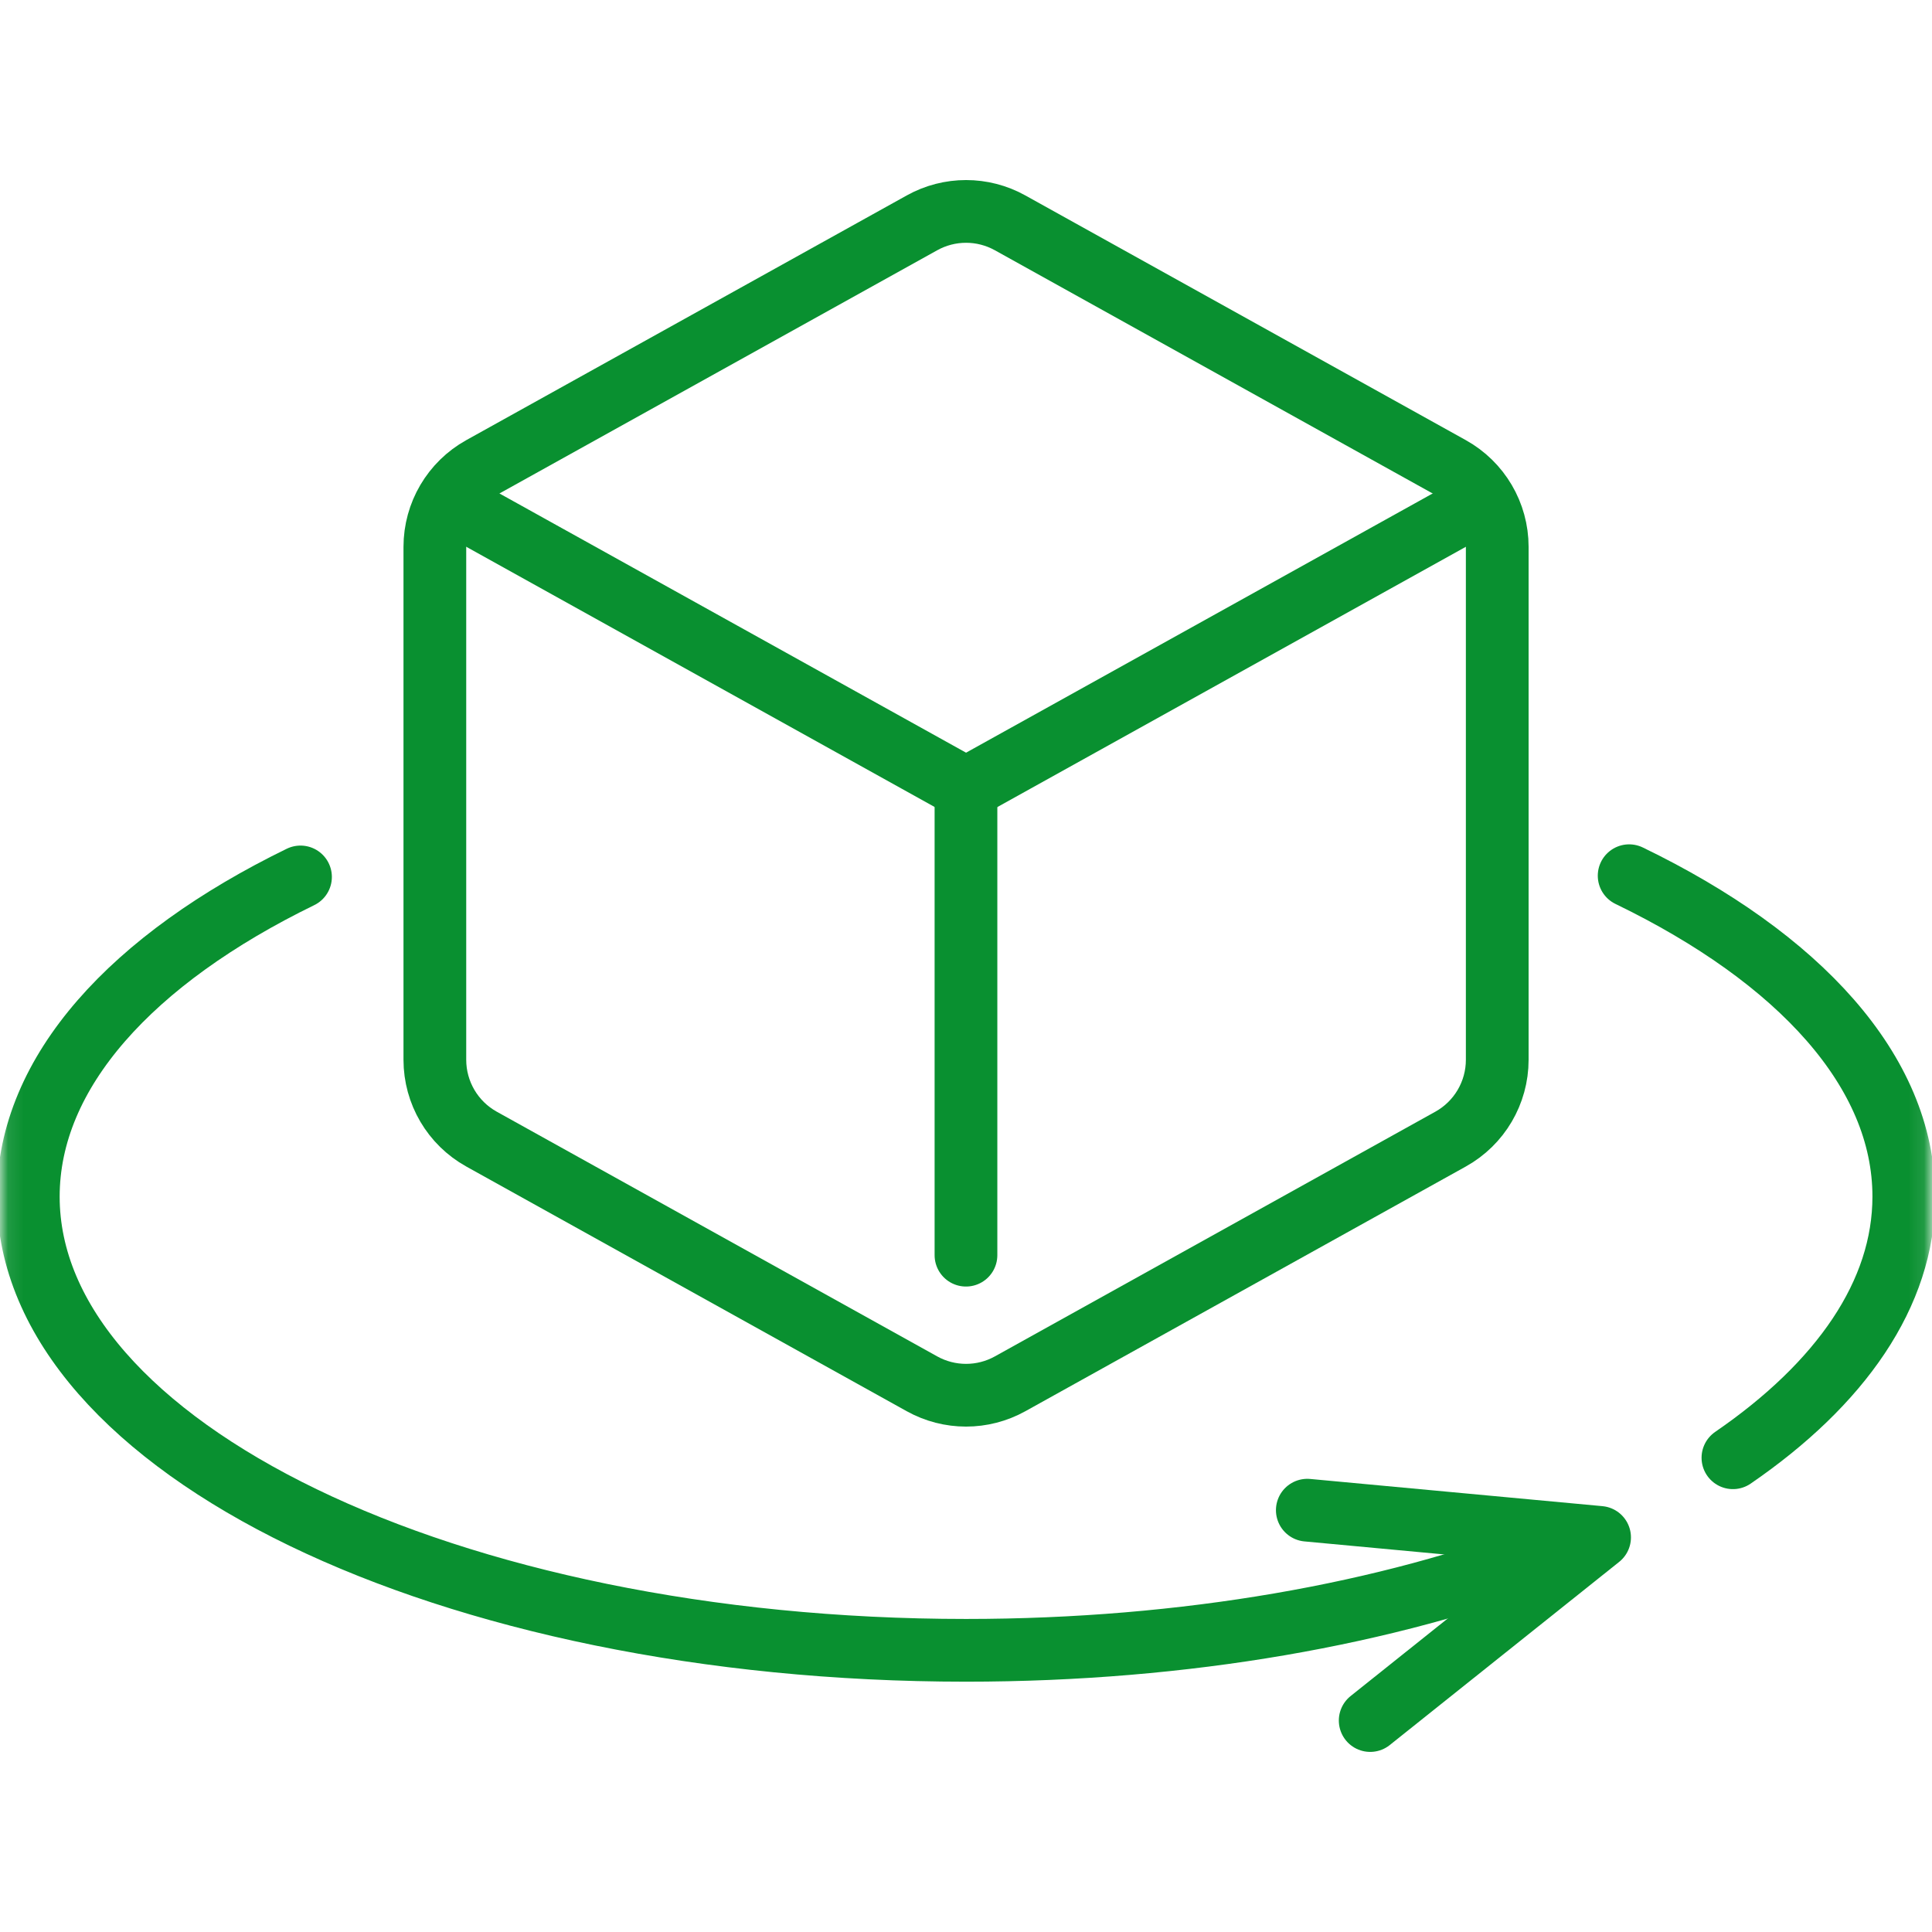
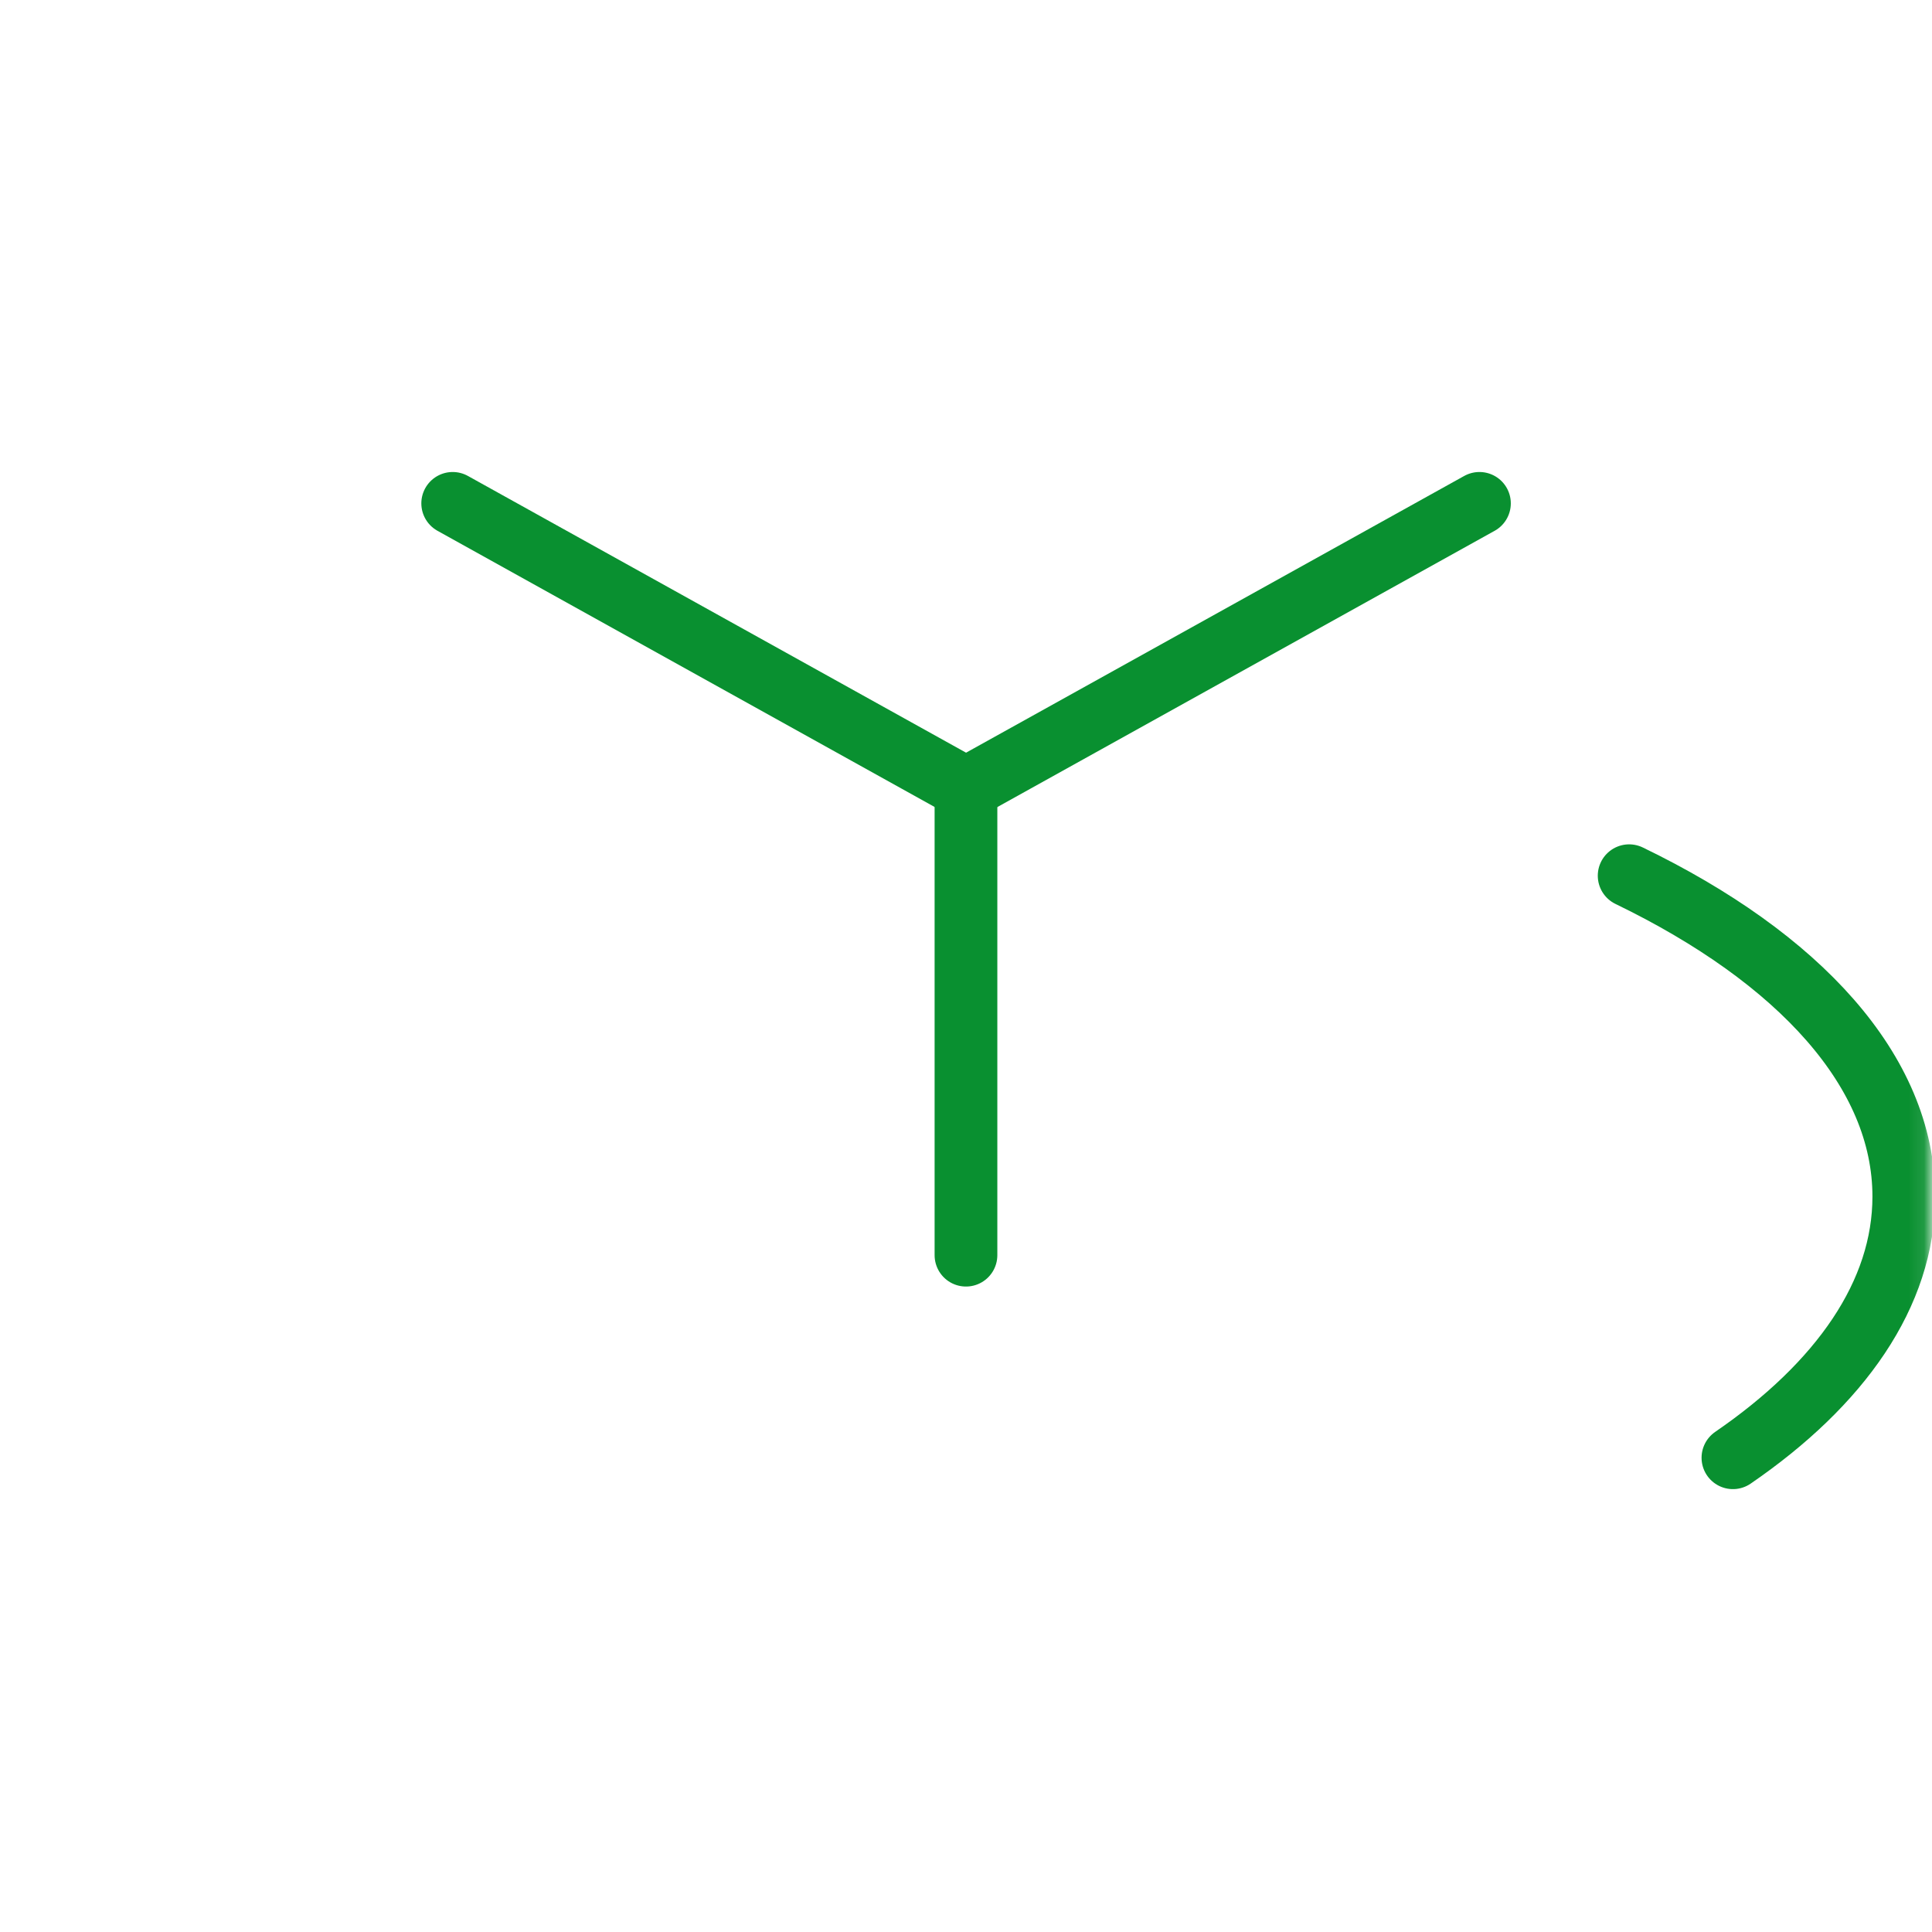
<svg xmlns="http://www.w3.org/2000/svg" width="124" height="124" viewBox="0 0 124 124" fill="none">
  <mask id="mask0_128_57" style="mask-type:luminance" maskUnits="userSpaceOnUse" x="0" y="0" width="124" height="124">
    <path d="M123.866 123.866V0.134H0.134V123.866H123.866Z" fill="white" stroke="white" stroke-width="0.268" />
  </mask>
  <g mask="url(#mask0_128_57)">
-     <path d="M59.175 14.303L30.906 30.008C29.057 31.035 27.91 32.984 27.91 35.099V68.02C27.91 70.135 29.057 72.084 30.906 73.111L59.175 88.816C60.934 89.793 63.073 89.793 64.831 88.816L93.1 73.111C94.949 72.084 96.096 70.135 96.096 68.02V35.099C96.096 32.984 94.949 31.035 93.1 30.008L64.831 14.303C63.073 13.325 60.934 13.325 59.175 14.303Z" stroke="#099030" stroke-width="4.026" stroke-miterlimit="10" stroke-linecap="round" stroke-linejoin="round" />
    <path d="M29.055 32.307L62.004 50.612L94.954 32.307" stroke="#099030" stroke-width="4.026" stroke-miterlimit="10" stroke-linecap="round" stroke-linejoin="round" />
    <path d="M61.998 80.56V50.613" stroke="#099030" stroke-width="4.026" stroke-miterlimit="10" stroke-linecap="round" stroke-linejoin="round" />
    <path d="M104.562 56.205C115.454 61.475 122.19 68.755 122.19 76.797C122.19 83.038 118.132 88.821 111.223 93.562" stroke="#099030" stroke-width="4.026" stroke-miterlimit="10" stroke-linecap="round" stroke-linejoin="round" />
-     <path d="M99.377 99.625C89.111 103.567 76.124 105.921 62 105.921C28.762 105.921 1.816 92.883 1.816 76.8C1.816 68.797 8.488 61.548 19.287 56.284" stroke="#099030" stroke-width="4.026" stroke-miterlimit="10" stroke-linecap="round" stroke-linejoin="round" />
-     <path d="M83.906 96.927L102.665 98.673L87.942 110.428" stroke="#099030" stroke-width="4.026" stroke-miterlimit="10" stroke-linecap="round" stroke-linejoin="round" />
  </g>
</svg>